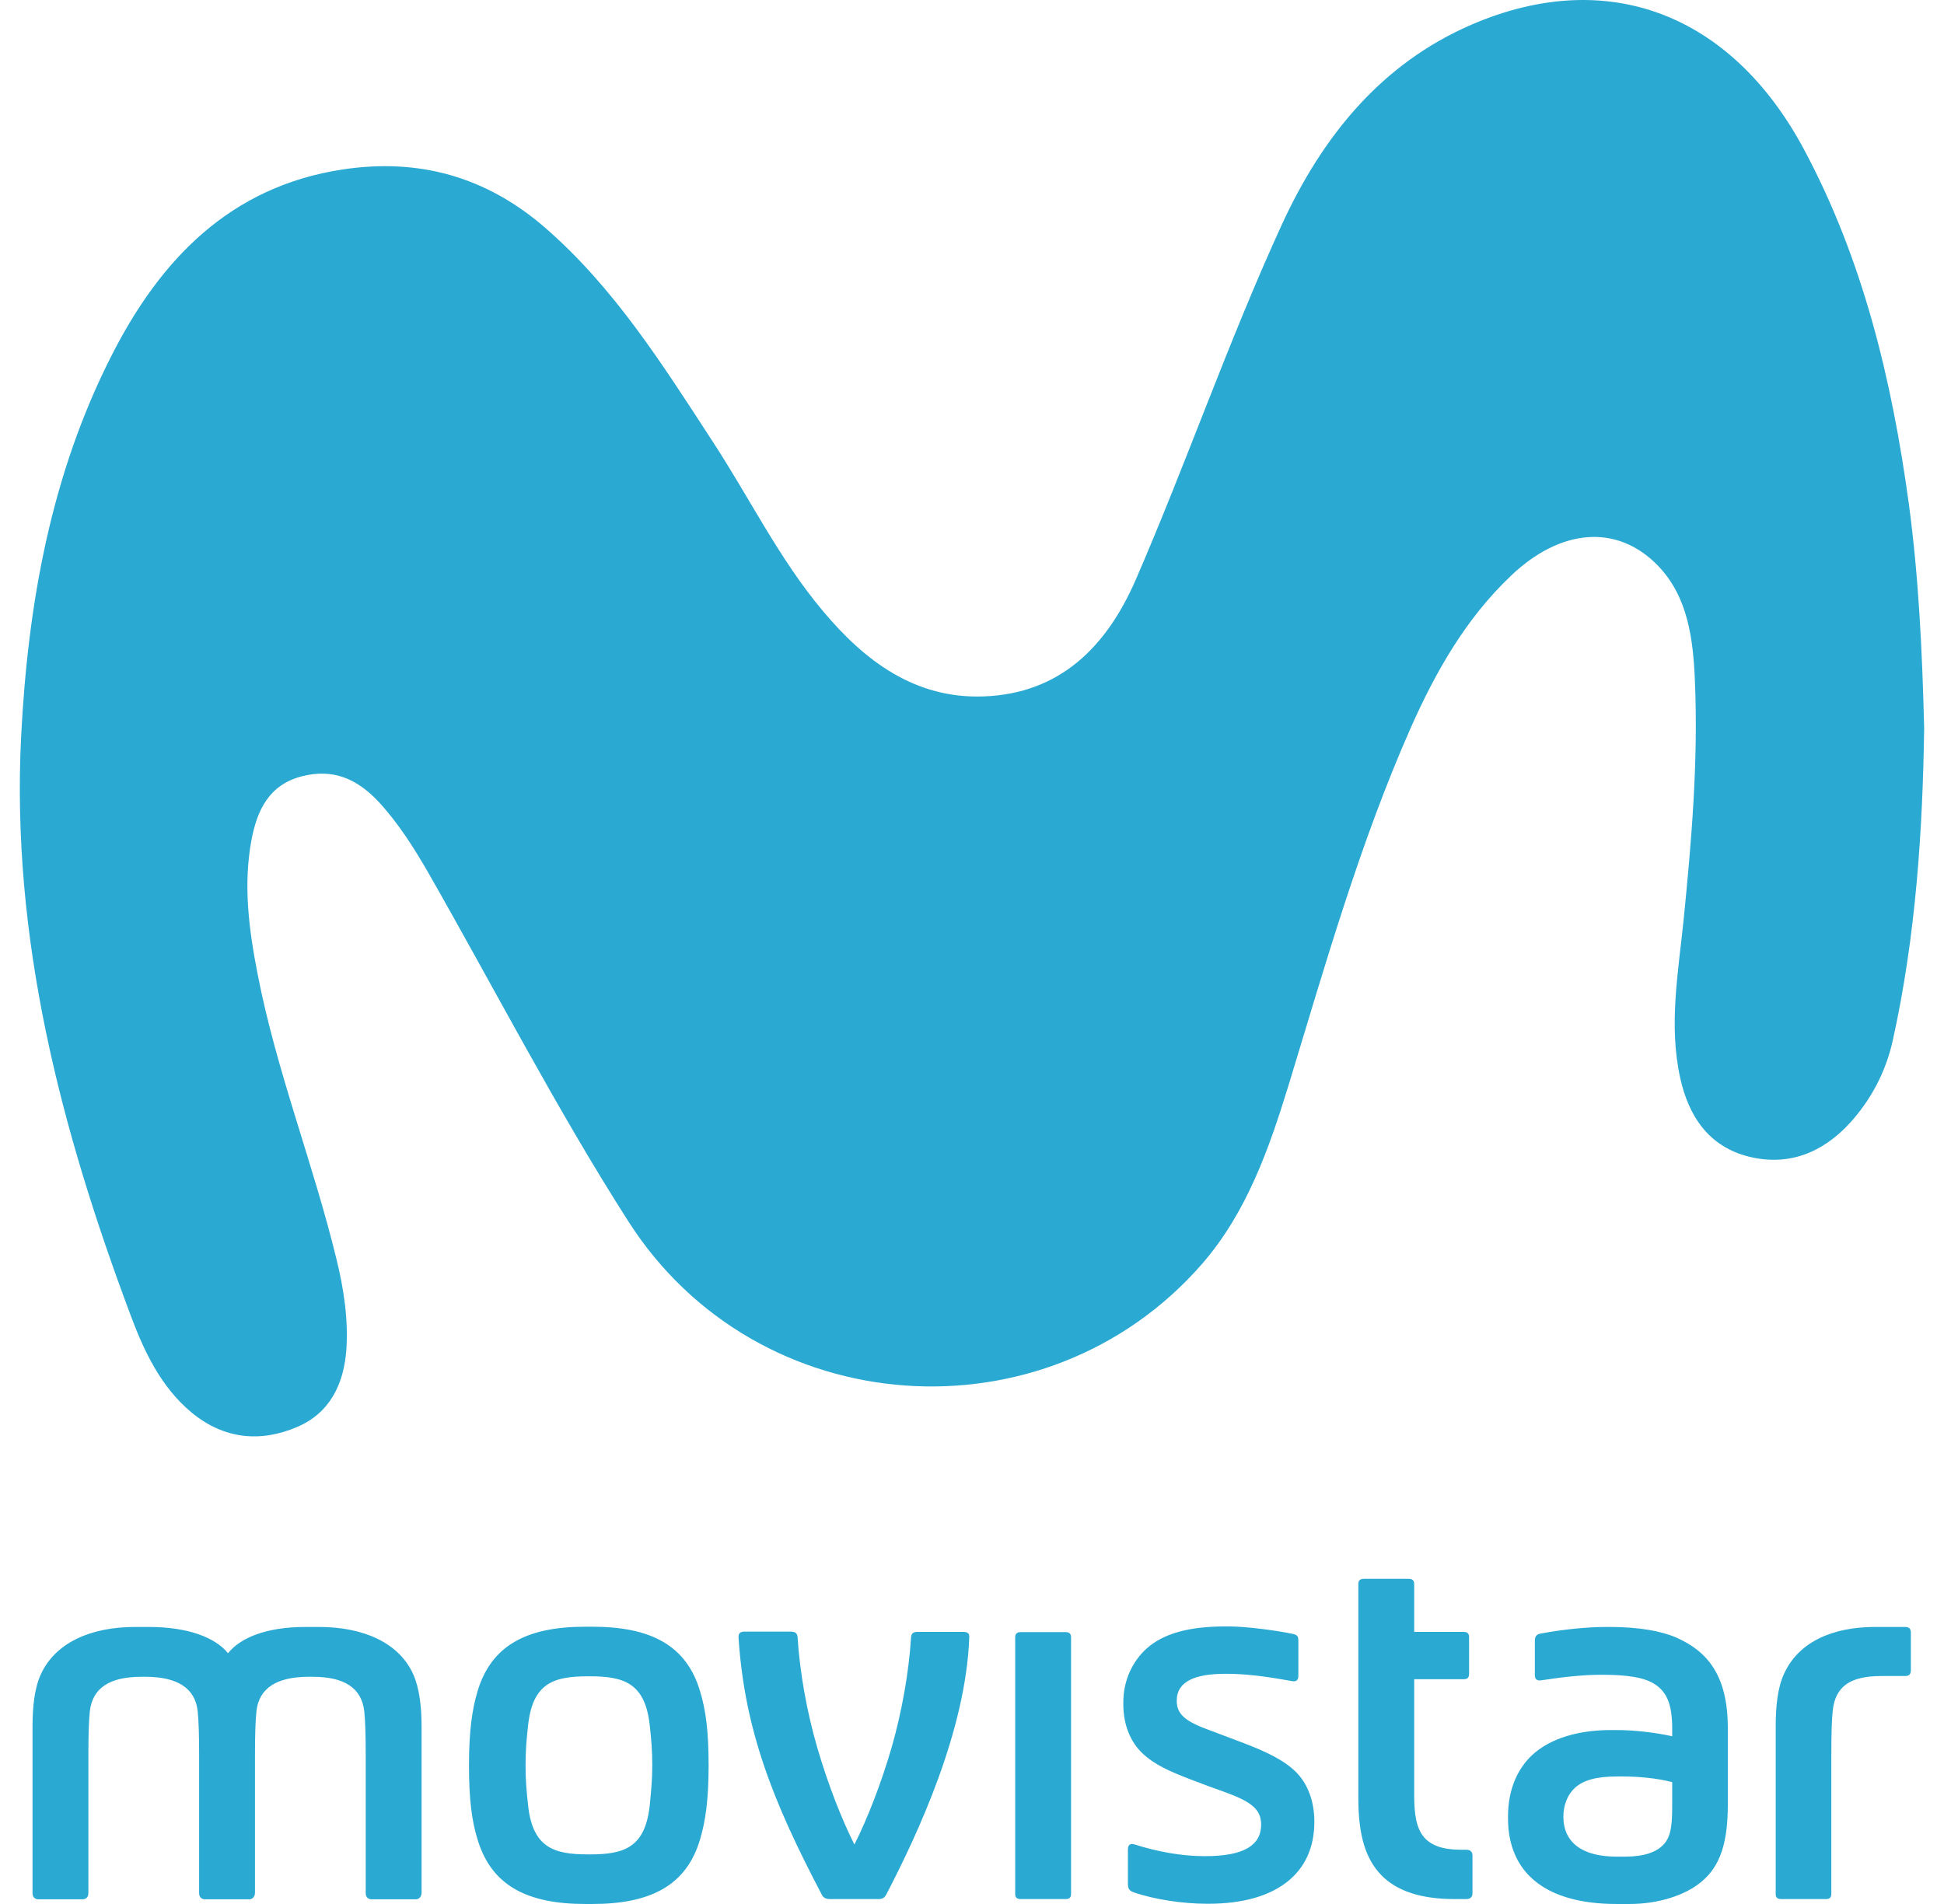
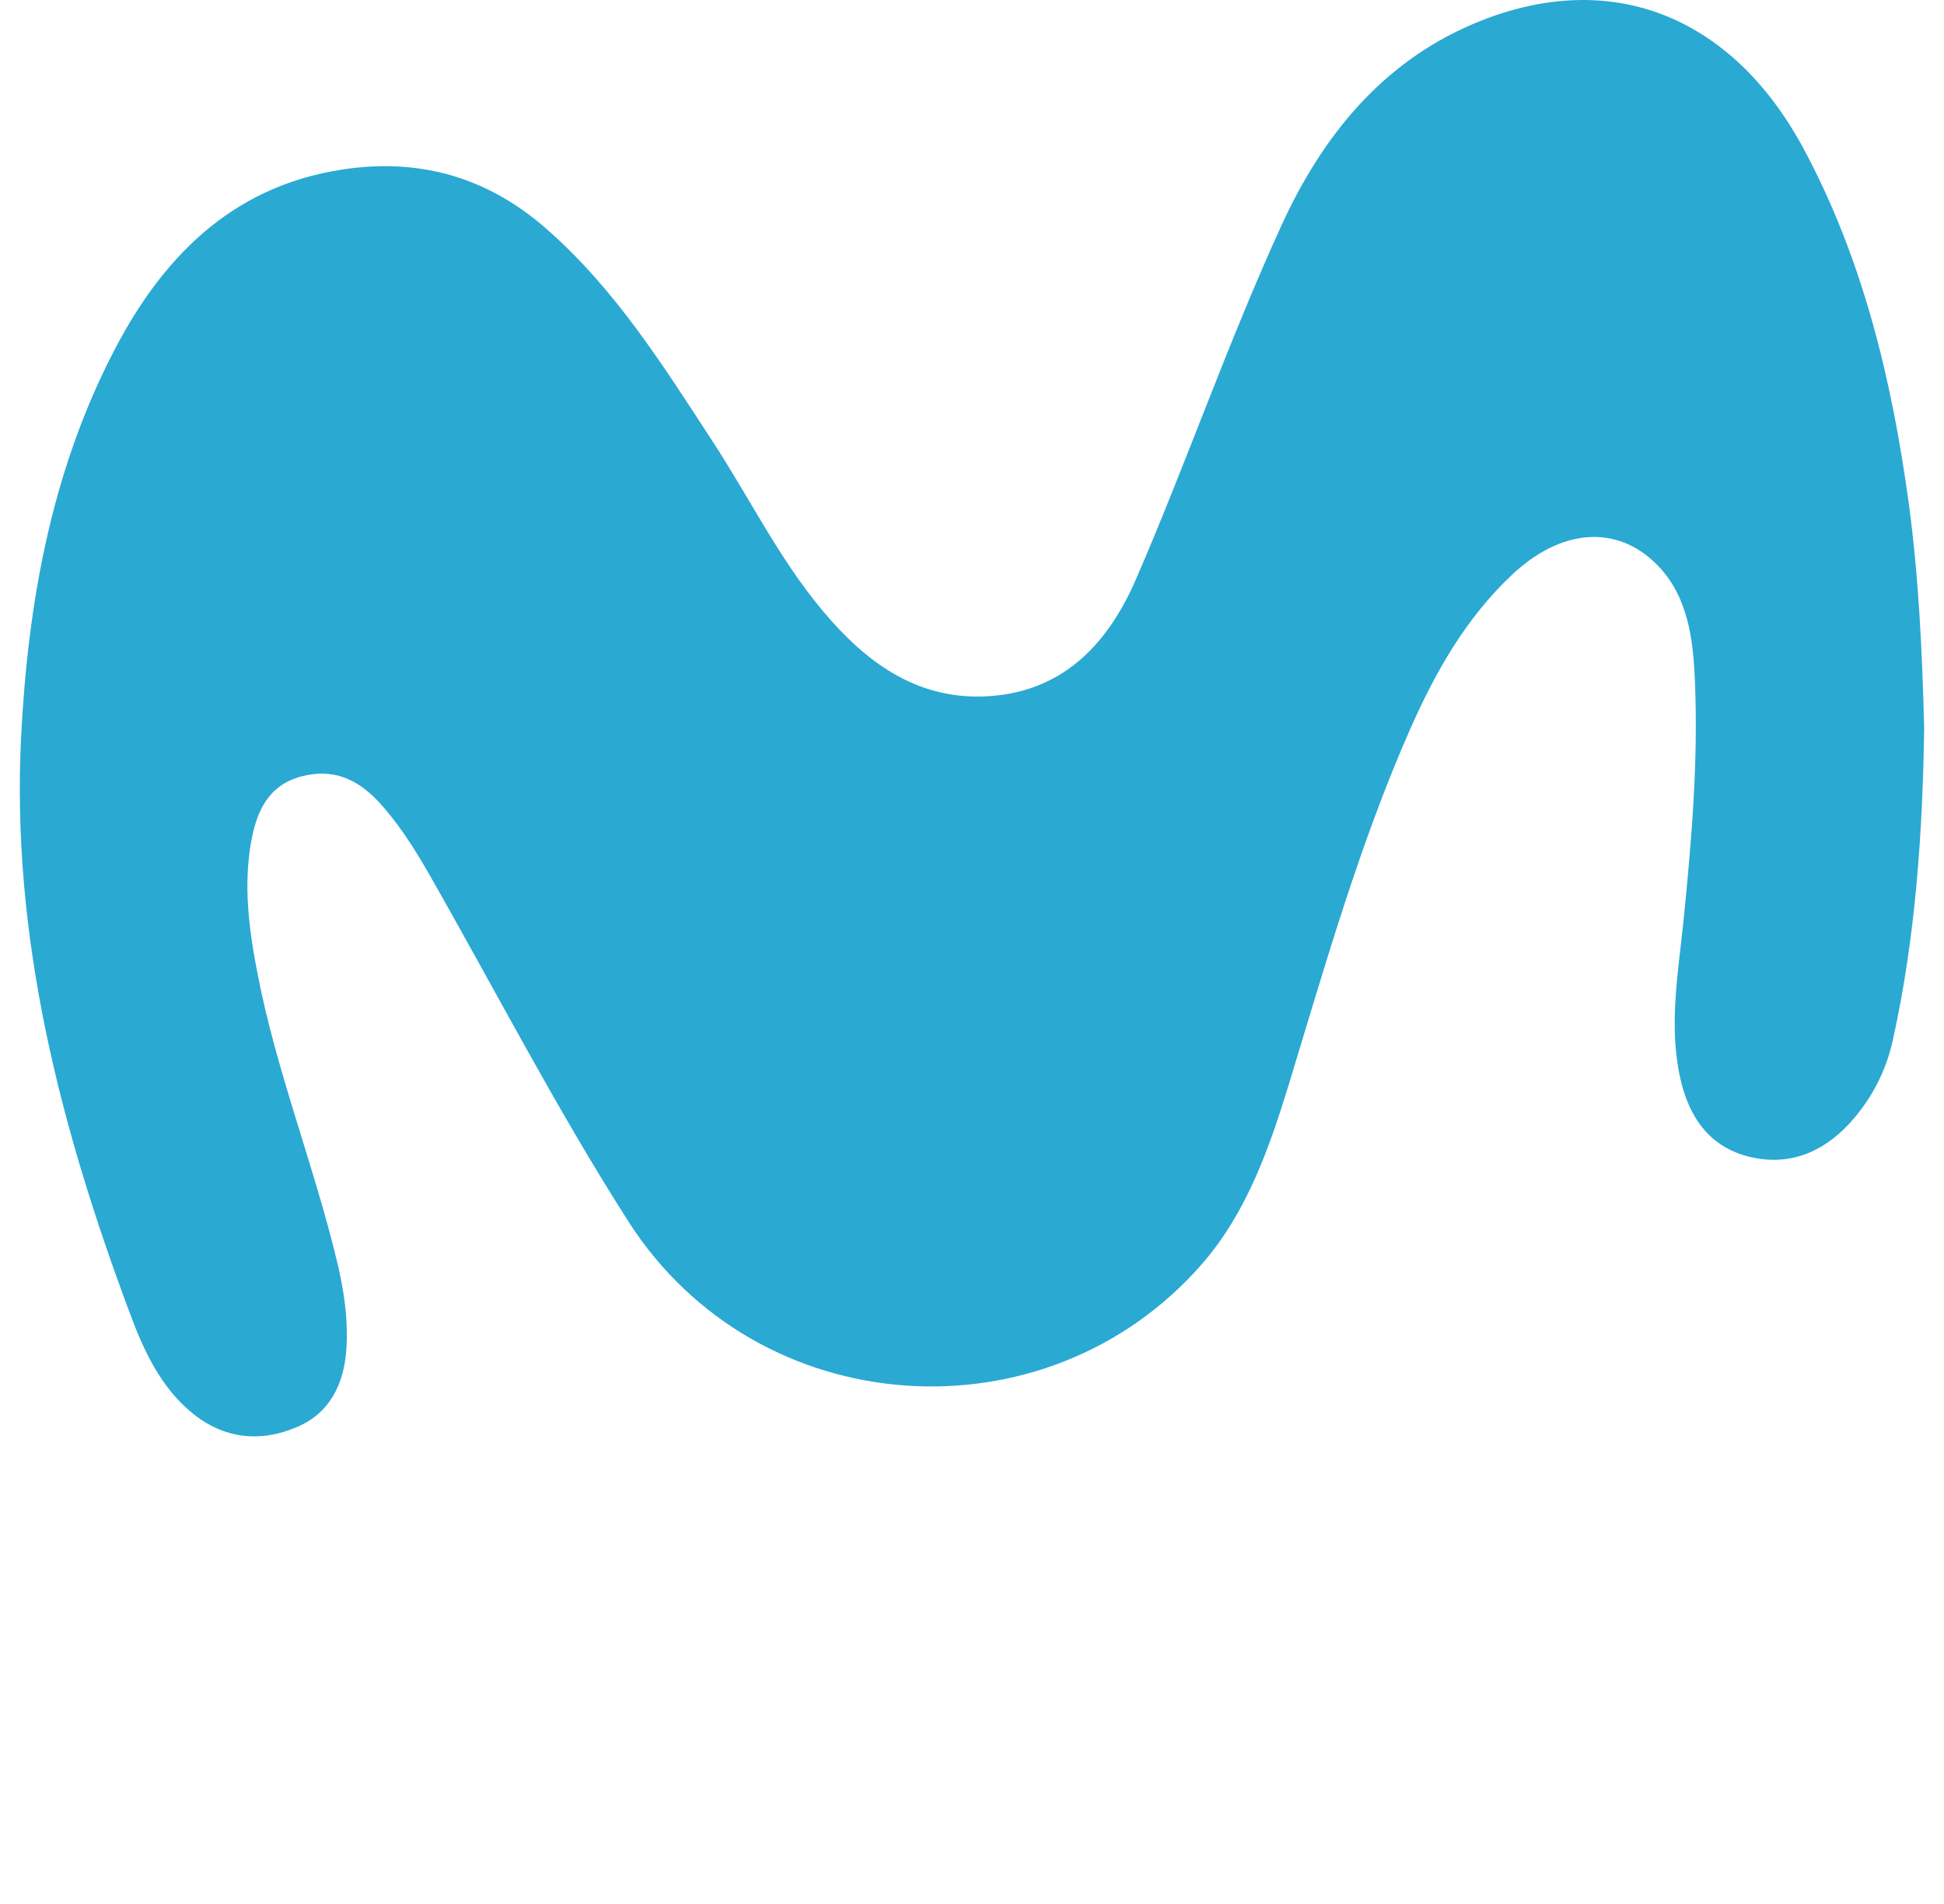
<svg xmlns="http://www.w3.org/2000/svg" width="49" height="48" viewBox="0 0 49 48" fill="none">
  <path d="M48.5 18.359C48.463 20.915 48.293 23.596 47.708 26.233C47.531 27.029 47.159 27.725 46.629 28.31C45.94 29.062 45.075 29.411 44.069 29.156C43.069 28.901 42.564 28.142 42.35 27.172C42.058 25.847 42.301 24.516 42.436 23.198C42.637 21.195 42.807 19.192 42.722 17.177C42.679 16.12 42.551 15.044 41.783 14.254C40.753 13.197 39.327 13.328 38.084 14.516C36.95 15.592 36.188 16.929 35.554 18.359C34.275 21.257 33.409 24.305 32.489 27.327C31.989 28.957 31.428 30.561 30.301 31.861C26.369 36.376 19.092 35.885 15.838 30.791C14.021 27.949 12.473 24.939 10.797 22.004C10.431 21.369 10.041 20.753 9.542 20.212C8.999 19.634 8.396 19.367 7.603 19.572C6.768 19.79 6.476 20.443 6.336 21.189C6.128 22.321 6.275 23.44 6.494 24.56C6.969 27.01 7.896 29.33 8.481 31.743C8.664 32.489 8.78 33.242 8.731 34.013C8.67 34.896 8.31 35.624 7.494 35.972C6.561 36.376 5.635 36.277 4.83 35.611C4.05 34.965 3.623 34.05 3.282 33.13C1.527 28.441 0.277 23.639 0.533 18.558C0.704 15.225 1.283 11.972 2.807 8.974C4.044 6.53 5.811 4.702 8.633 4.273C10.553 3.98 12.26 4.453 13.747 5.747C15.484 7.258 16.697 9.186 17.94 11.095C18.879 12.525 19.635 14.086 20.738 15.399C21.798 16.668 23.066 17.619 24.791 17.557C26.711 17.488 27.887 16.313 28.625 14.621C29.904 11.673 30.953 8.626 32.294 5.697C33.324 3.439 34.817 1.604 37.09 0.622C40.504 -0.852 43.624 0.336 45.459 3.744C46.958 6.536 47.689 9.584 48.116 12.718C48.36 14.547 48.451 16.381 48.5 18.359Z" fill="#2AA9D3" />
-   <path d="M42.265 41.289C41.887 41.121 41.314 41.016 40.577 41.016H40.485C40.034 41.016 39.419 41.072 38.827 41.184C38.73 41.202 38.687 41.252 38.687 41.37V42.235C38.687 42.34 38.742 42.378 38.864 42.359C39.382 42.278 39.918 42.222 40.333 42.222H40.394C40.979 42.222 41.448 42.278 41.729 42.471C42.009 42.664 42.149 42.956 42.149 43.584V43.771C41.722 43.678 41.204 43.615 40.735 43.615H40.607C39.821 43.615 39.083 43.808 38.608 44.256C38.248 44.598 38.011 45.12 38.011 45.786V45.842C38.011 47.179 38.913 48 40.747 48H41.076C41.796 48 42.484 47.782 42.893 47.434C43.368 47.036 43.551 46.439 43.551 45.494V43.566C43.551 42.247 43.045 41.638 42.265 41.289ZM42.149 45.463C42.149 45.966 42.131 46.265 41.954 46.476C41.765 46.7 41.424 46.806 40.967 46.806H40.741C39.894 46.806 39.406 46.458 39.406 45.798C39.406 45.494 39.522 45.226 39.705 45.065C39.918 44.878 40.235 44.785 40.772 44.785H40.894C41.302 44.785 41.765 44.828 42.149 44.928V45.463ZM48.019 41.016H47.263C46.178 41.016 45.325 41.401 44.965 42.204C44.806 42.552 44.758 43.018 44.758 43.516V47.745C44.758 47.838 44.8 47.876 44.898 47.876H46.026C46.117 47.876 46.16 47.838 46.16 47.745V44.206C46.16 43.709 46.172 43.342 46.196 43.118C46.263 42.533 46.611 42.253 47.421 42.253H48.025C48.122 42.253 48.165 42.204 48.165 42.104V41.153C48.165 41.059 48.116 41.016 48.019 41.016ZM20.921 47.876H22.146C22.249 47.876 22.298 47.838 22.341 47.758C23.133 46.234 24.346 43.634 24.431 41.277C24.437 41.184 24.395 41.14 24.279 41.14H23.139C23.005 41.14 22.968 41.184 22.962 41.302C22.908 42.16 22.731 43.161 22.475 44.051C22.207 44.971 21.865 45.848 21.536 46.501C21.207 45.848 20.866 44.971 20.598 44.051C20.336 43.155 20.159 42.148 20.104 41.283C20.098 41.159 20.031 41.134 19.915 41.134H18.763C18.641 41.134 18.605 41.19 18.617 41.314C18.775 43.628 19.482 45.419 20.707 47.751C20.75 47.844 20.811 47.876 20.921 47.876ZM30.008 44.859C30.313 44.977 30.569 45.071 30.867 45.176C31.514 45.413 31.788 45.599 31.788 45.997C31.788 46.52 31.355 46.794 30.38 46.794H30.343C29.795 46.794 29.161 46.681 28.606 46.501C28.491 46.464 28.43 46.507 28.43 46.626V47.484C28.43 47.59 28.448 47.658 28.564 47.702C29.094 47.888 29.819 47.994 30.416 47.994H30.459C32.19 47.994 33.129 47.21 33.129 45.935V45.917C33.129 45.425 32.97 44.984 32.678 44.685C32.391 44.393 31.952 44.169 31.27 43.914C30.91 43.777 30.63 43.671 30.38 43.578C29.819 43.367 29.661 43.174 29.661 42.875C29.661 42.384 30.13 42.197 30.886 42.197H30.941C31.373 42.197 31.904 42.26 32.544 42.378C32.659 42.403 32.726 42.372 32.726 42.247V41.364C32.726 41.246 32.696 41.215 32.58 41.19C32.166 41.103 31.41 41.003 30.983 41.003H30.88C29.996 41.003 29.338 41.171 28.905 41.557C28.552 41.874 28.314 42.353 28.314 42.919V42.962C28.314 43.491 28.497 43.92 28.801 44.206C29.106 44.492 29.49 44.66 30.008 44.859ZM36.962 47.876C37.06 47.876 37.115 47.82 37.115 47.733V46.775C37.115 46.688 37.06 46.632 36.962 46.632H36.81C36.359 46.632 36.085 46.52 35.914 46.34C35.689 46.097 35.646 45.711 35.646 45.251V42.334H36.889C36.981 42.334 37.029 42.297 37.029 42.204V41.271C37.029 41.178 36.981 41.14 36.889 41.14H35.646V39.934C35.646 39.84 35.597 39.803 35.506 39.803H34.378C34.287 39.803 34.238 39.84 34.238 39.934V45.332C34.238 46.271 34.421 46.868 34.823 47.279C35.201 47.664 35.798 47.876 36.658 47.876H36.962ZM8.042 41.016H7.701C6.72 41.016 6.067 41.283 5.75 41.675H5.744C5.427 41.283 4.739 41.016 3.757 41.016H3.404C2.295 41.016 1.393 41.408 1.027 42.216C0.869 42.564 0.82 43.025 0.82 43.528V47.726C0.82 47.82 0.875 47.882 0.966 47.882H2.081C2.173 47.882 2.228 47.82 2.228 47.726V44.231C2.228 43.734 2.24 43.367 2.264 43.143C2.331 42.558 2.758 42.272 3.569 42.272H3.66C4.471 42.272 4.922 42.558 4.983 43.143C5.007 43.367 5.019 43.734 5.019 44.231V47.726C5.019 47.82 5.074 47.882 5.165 47.882H6.281C6.372 47.882 6.427 47.807 6.427 47.714V44.231C6.427 43.734 6.439 43.367 6.464 43.143C6.525 42.558 6.976 42.272 7.786 42.272H7.878C8.688 42.272 9.115 42.558 9.182 43.143C9.206 43.367 9.218 43.734 9.218 44.231V47.726C9.218 47.82 9.273 47.882 9.365 47.882H10.48C10.572 47.882 10.626 47.807 10.626 47.714V43.528C10.626 43.025 10.572 42.564 10.419 42.216C10.06 41.408 9.151 41.016 8.042 41.016ZM17.648 46.364C17.782 45.904 17.861 45.382 17.861 44.505C17.861 43.634 17.788 43.105 17.648 42.645C17.306 41.476 16.398 41.01 14.929 41.01H14.753C13.284 41.01 12.382 41.476 12.034 42.645C11.9 43.105 11.821 43.634 11.821 44.505C11.821 45.376 11.894 45.904 12.034 46.364C12.382 47.534 13.284 48 14.753 48H14.929C16.398 48 17.306 47.534 17.648 46.364ZM16.38 45.487C16.27 46.582 15.734 46.75 14.862 46.75H14.826C13.96 46.75 13.418 46.582 13.308 45.487C13.272 45.158 13.247 44.884 13.247 44.505C13.247 44.125 13.272 43.852 13.308 43.522C13.418 42.428 13.954 42.26 14.826 42.26H14.862C15.728 42.26 16.27 42.428 16.38 43.522C16.416 43.852 16.441 44.125 16.441 44.505C16.441 44.89 16.41 45.158 16.38 45.487ZM26.857 41.146H25.73C25.638 41.146 25.589 41.184 25.589 41.277V47.745C25.589 47.838 25.632 47.876 25.73 47.876H26.857C26.955 47.876 26.997 47.838 26.997 47.745V41.277C26.997 41.184 26.948 41.146 26.857 41.146Z" fill="#2AA9D3" />
</svg>